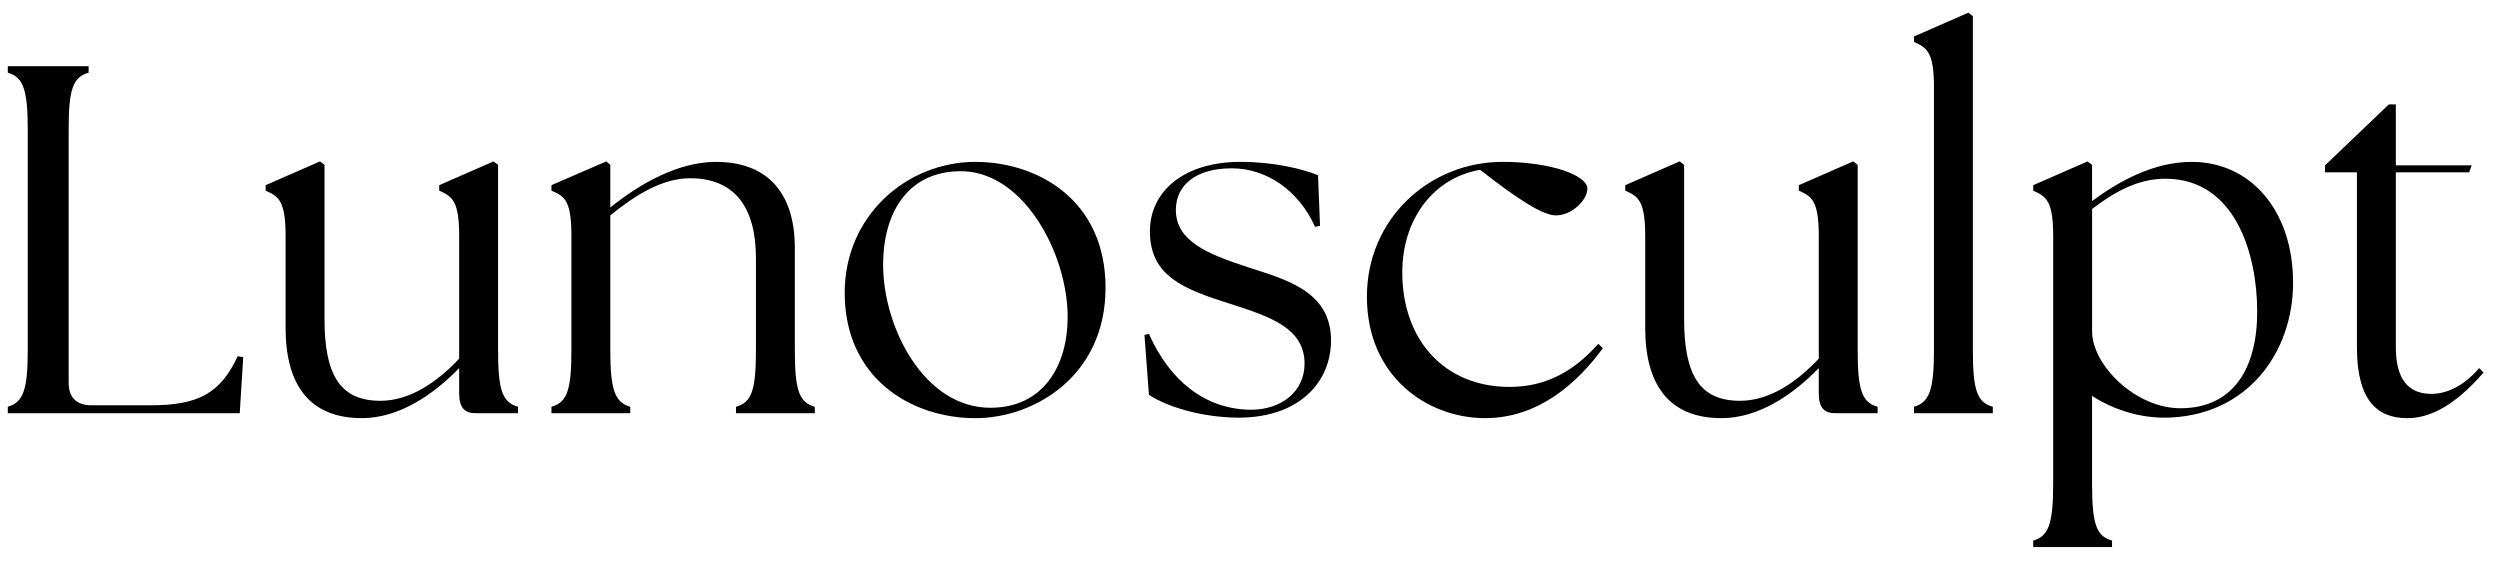
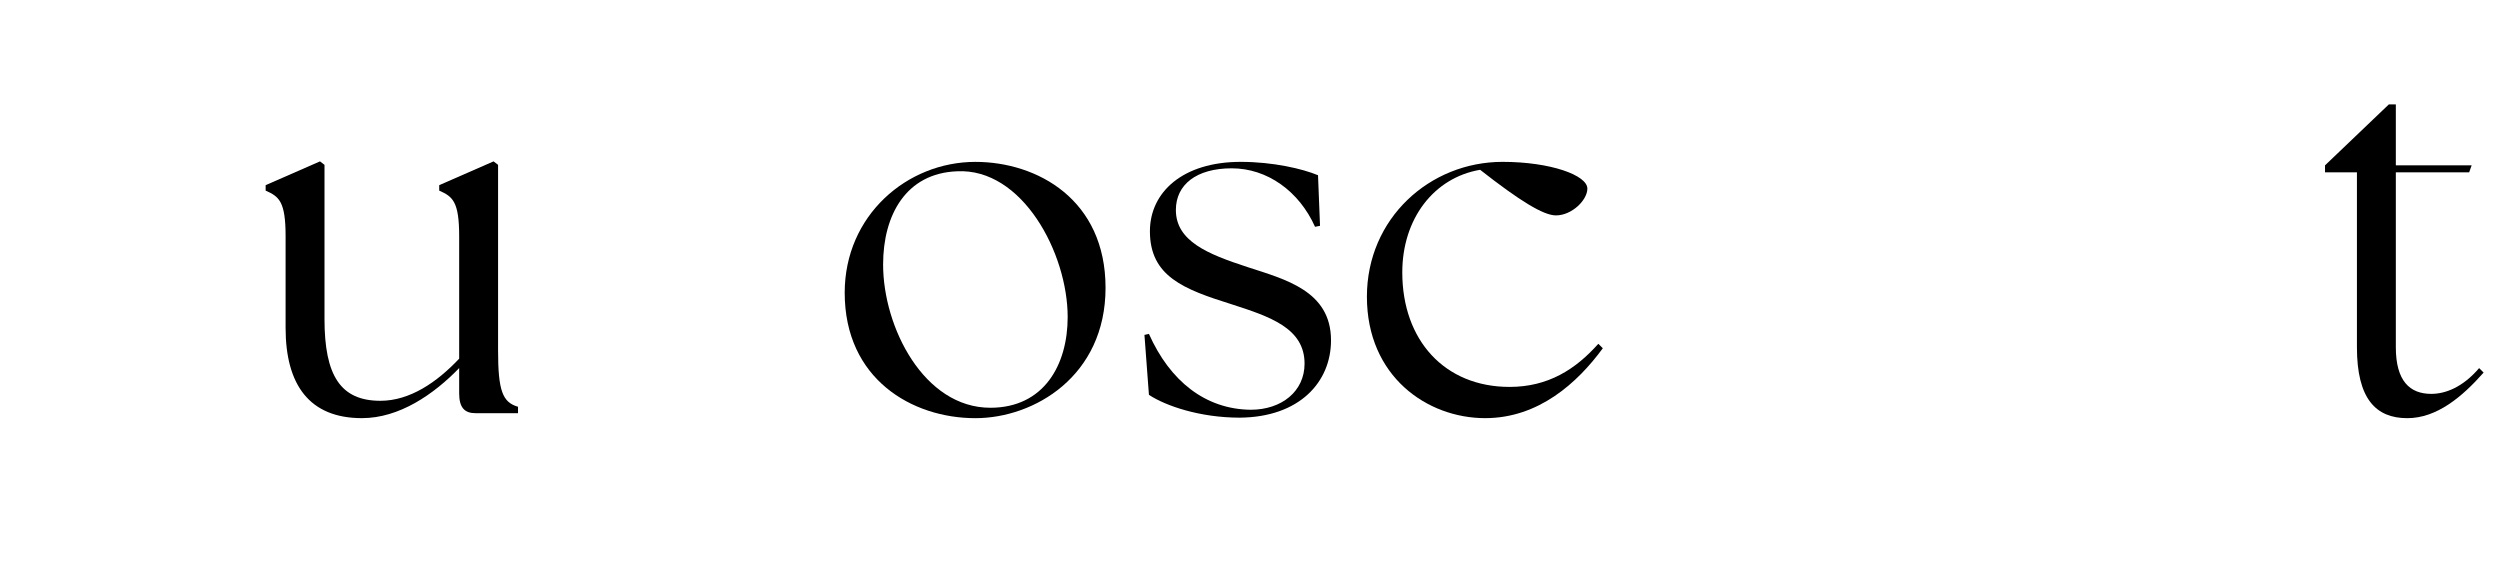
<svg xmlns="http://www.w3.org/2000/svg" width="438" height="99" viewBox="0 0 438 99" fill="none">
-   <path d="M1.367 72.392V71.265C3.99 70.483 4.863 68.484 4.863 61.362V22.631C4.863 15.509 3.99 13.51 1.367 12.732V11.601H15.524V12.732C12.816 13.515 12.029 15.513 12.029 22.631V67.099C12.029 69.616 13.428 71.006 15.96 71.006H26.361C34.751 71.006 38.597 68.923 41.651 62.408L42.614 62.583L42.002 72.397H1.367V72.392Z" fill="black" />
  <path d="M50.037 57.455V41.386C50.037 35.306 48.899 34.438 46.541 33.397V32.44L56.065 28.273L56.852 28.881V55.89C56.852 65.788 59.65 70.219 66.641 70.219C71.796 70.219 76.515 67.004 80.447 62.838V41.386C80.447 35.306 79.308 34.438 76.951 33.397V32.44L86.475 28.273L87.262 28.881V61.362C87.262 68.484 88.049 70.483 90.757 71.265V72.392H83.33C81.409 72.392 80.447 71.435 80.447 68.918V64.487C75.989 69.092 69.961 73.259 63.406 73.259C54.229 73.259 50.037 67.438 50.037 57.45V57.455Z" fill="black" />
-   <path d="M96.614 71.265C99.322 70.483 100.109 68.484 100.109 61.362V41.386C100.109 35.306 99.061 34.438 96.614 33.397V32.44L106.227 28.273L106.925 28.881V36.352C111.994 32.27 118.72 28.362 125.449 28.362C134.014 28.362 139.255 33.312 139.255 43.474V61.367C139.255 68.489 140.042 70.487 142.751 71.27V72.396H128.945V71.27C131.653 70.487 132.44 68.489 132.44 61.367V45.213C132.44 36.182 128.594 31.228 120.906 31.228C116.101 31.228 111.383 34.094 106.925 37.742V61.367C106.925 68.489 107.797 70.487 110.42 71.27V72.396H96.614V71.27V71.265Z" fill="black" />
  <path d="M147.991 51.289C147.991 37.742 158.914 28.362 170.884 28.362C181.721 28.362 193.692 34.961 193.692 50.422C193.692 65.882 181.195 73.264 170.884 73.264C159.786 73.264 147.991 66.401 147.991 51.289ZM187.056 55.545C187.056 44.341 179.103 29.404 167.654 30.012C158.743 30.361 154.721 37.657 154.721 46.34C154.721 57.37 161.887 71.439 173.511 71.439C182.864 71.439 187.056 63.969 187.056 55.545Z" fill="black" />
  <path d="M201.294 69.182L200.507 58.675L201.294 58.501C204.965 66.75 211.168 71.703 219.122 71.788C224.538 71.788 228.559 68.574 228.559 63.709C228.559 57.455 222.441 55.461 215.712 53.288C207.408 50.681 201.465 48.423 201.465 40.519C201.465 33.656 207.232 28.358 217.372 28.358C223.053 28.358 228.209 29.574 230.917 30.701L231.268 39.562L230.395 39.736C227.597 33.482 222.005 29.489 215.802 29.489C209.598 29.489 206.013 32.355 206.013 36.786C206.013 42.258 211.605 44.516 218.51 46.774C225.15 48.946 233.193 50.941 233.193 59.627C233.193 66.924 227.687 73.089 217.201 73.174C210.21 73.174 204.182 71.091 201.299 69.177L201.294 69.182Z" fill="black" />
  <path d="M239.482 51.982C239.482 38.261 250.494 28.358 263.252 28.358C271.641 28.358 278.106 30.701 278.106 33.048C278.106 35.046 275.398 37.738 272.6 37.738C270.413 37.738 266.306 35.221 259.316 29.748C251.187 31.139 245.681 38.346 245.681 47.726C245.681 59.623 253.108 67.787 264.471 67.787C271.201 67.787 276.005 64.747 280.027 60.231L280.814 61.013C276.356 67.094 269.541 73.259 260.193 73.259C250.058 73.259 239.482 65.963 239.482 51.982Z" fill="black" />
-   <path d="M288.241 57.455V41.386C288.241 35.306 287.107 34.438 284.745 33.397V32.44L294.269 28.273L295.056 28.881V55.89C295.056 65.788 297.854 70.219 304.845 70.219C310 70.219 314.719 67.004 318.65 62.838V41.386C318.65 35.306 317.512 34.438 315.155 33.397V32.44L324.678 28.273L325.466 28.881V61.362C325.466 68.484 326.253 70.483 328.961 71.265V72.392H321.534C319.613 72.392 318.65 71.435 318.65 68.918V64.487C314.192 69.092 308.164 73.259 301.61 73.259C292.433 73.259 288.241 67.438 288.241 57.45V57.455Z" fill="black" />
-   <path d="M335.335 71.265C337.958 70.483 338.831 68.484 338.831 61.362V15.334C338.831 9.254 337.693 8.387 335.335 7.345V6.388L344.859 2.221L345.646 2.829V61.367C345.646 68.489 346.433 70.487 349.141 71.27V72.397H335.335V71.27V71.265Z" fill="black" />
-   <path d="M366.532 69.356V84.817C366.532 91.939 367.32 93.937 370.028 94.715V95.846H356.222V94.715C358.845 93.933 359.717 91.934 359.717 84.817V41.391C359.717 35.31 358.584 34.443 356.222 33.401V32.444L365.745 28.277L366.532 28.885V35.225C371.251 31.751 377.279 28.362 384.009 28.362C394.144 28.362 401.747 36.7 401.747 49.554C401.747 61.715 393.708 73.089 379.2 73.179C374.396 73.179 369.852 71.529 366.528 69.356H366.532ZM382.003 71.524C391.18 71.524 395.462 64.662 395.462 54.589C395.462 44.516 391.616 31.313 379.385 31.313C374.315 31.313 370.208 33.83 366.537 36.611V58.062C366.537 63.969 374.139 71.524 382.003 71.524Z" fill="black" />
  <path d="M412.934 60.844V30.187H407.343V28.971L418.526 18.29H419.75V28.971H433.034L432.597 30.187H419.75V60.844C419.75 66.75 422.197 69.007 425.953 69.007C428.4 69.007 431.459 67.876 434.343 64.492L435.13 65.274C431.374 69.531 426.916 73.264 421.76 73.264C416.254 73.264 412.934 69.875 412.934 60.844Z" fill="black" />
</svg>